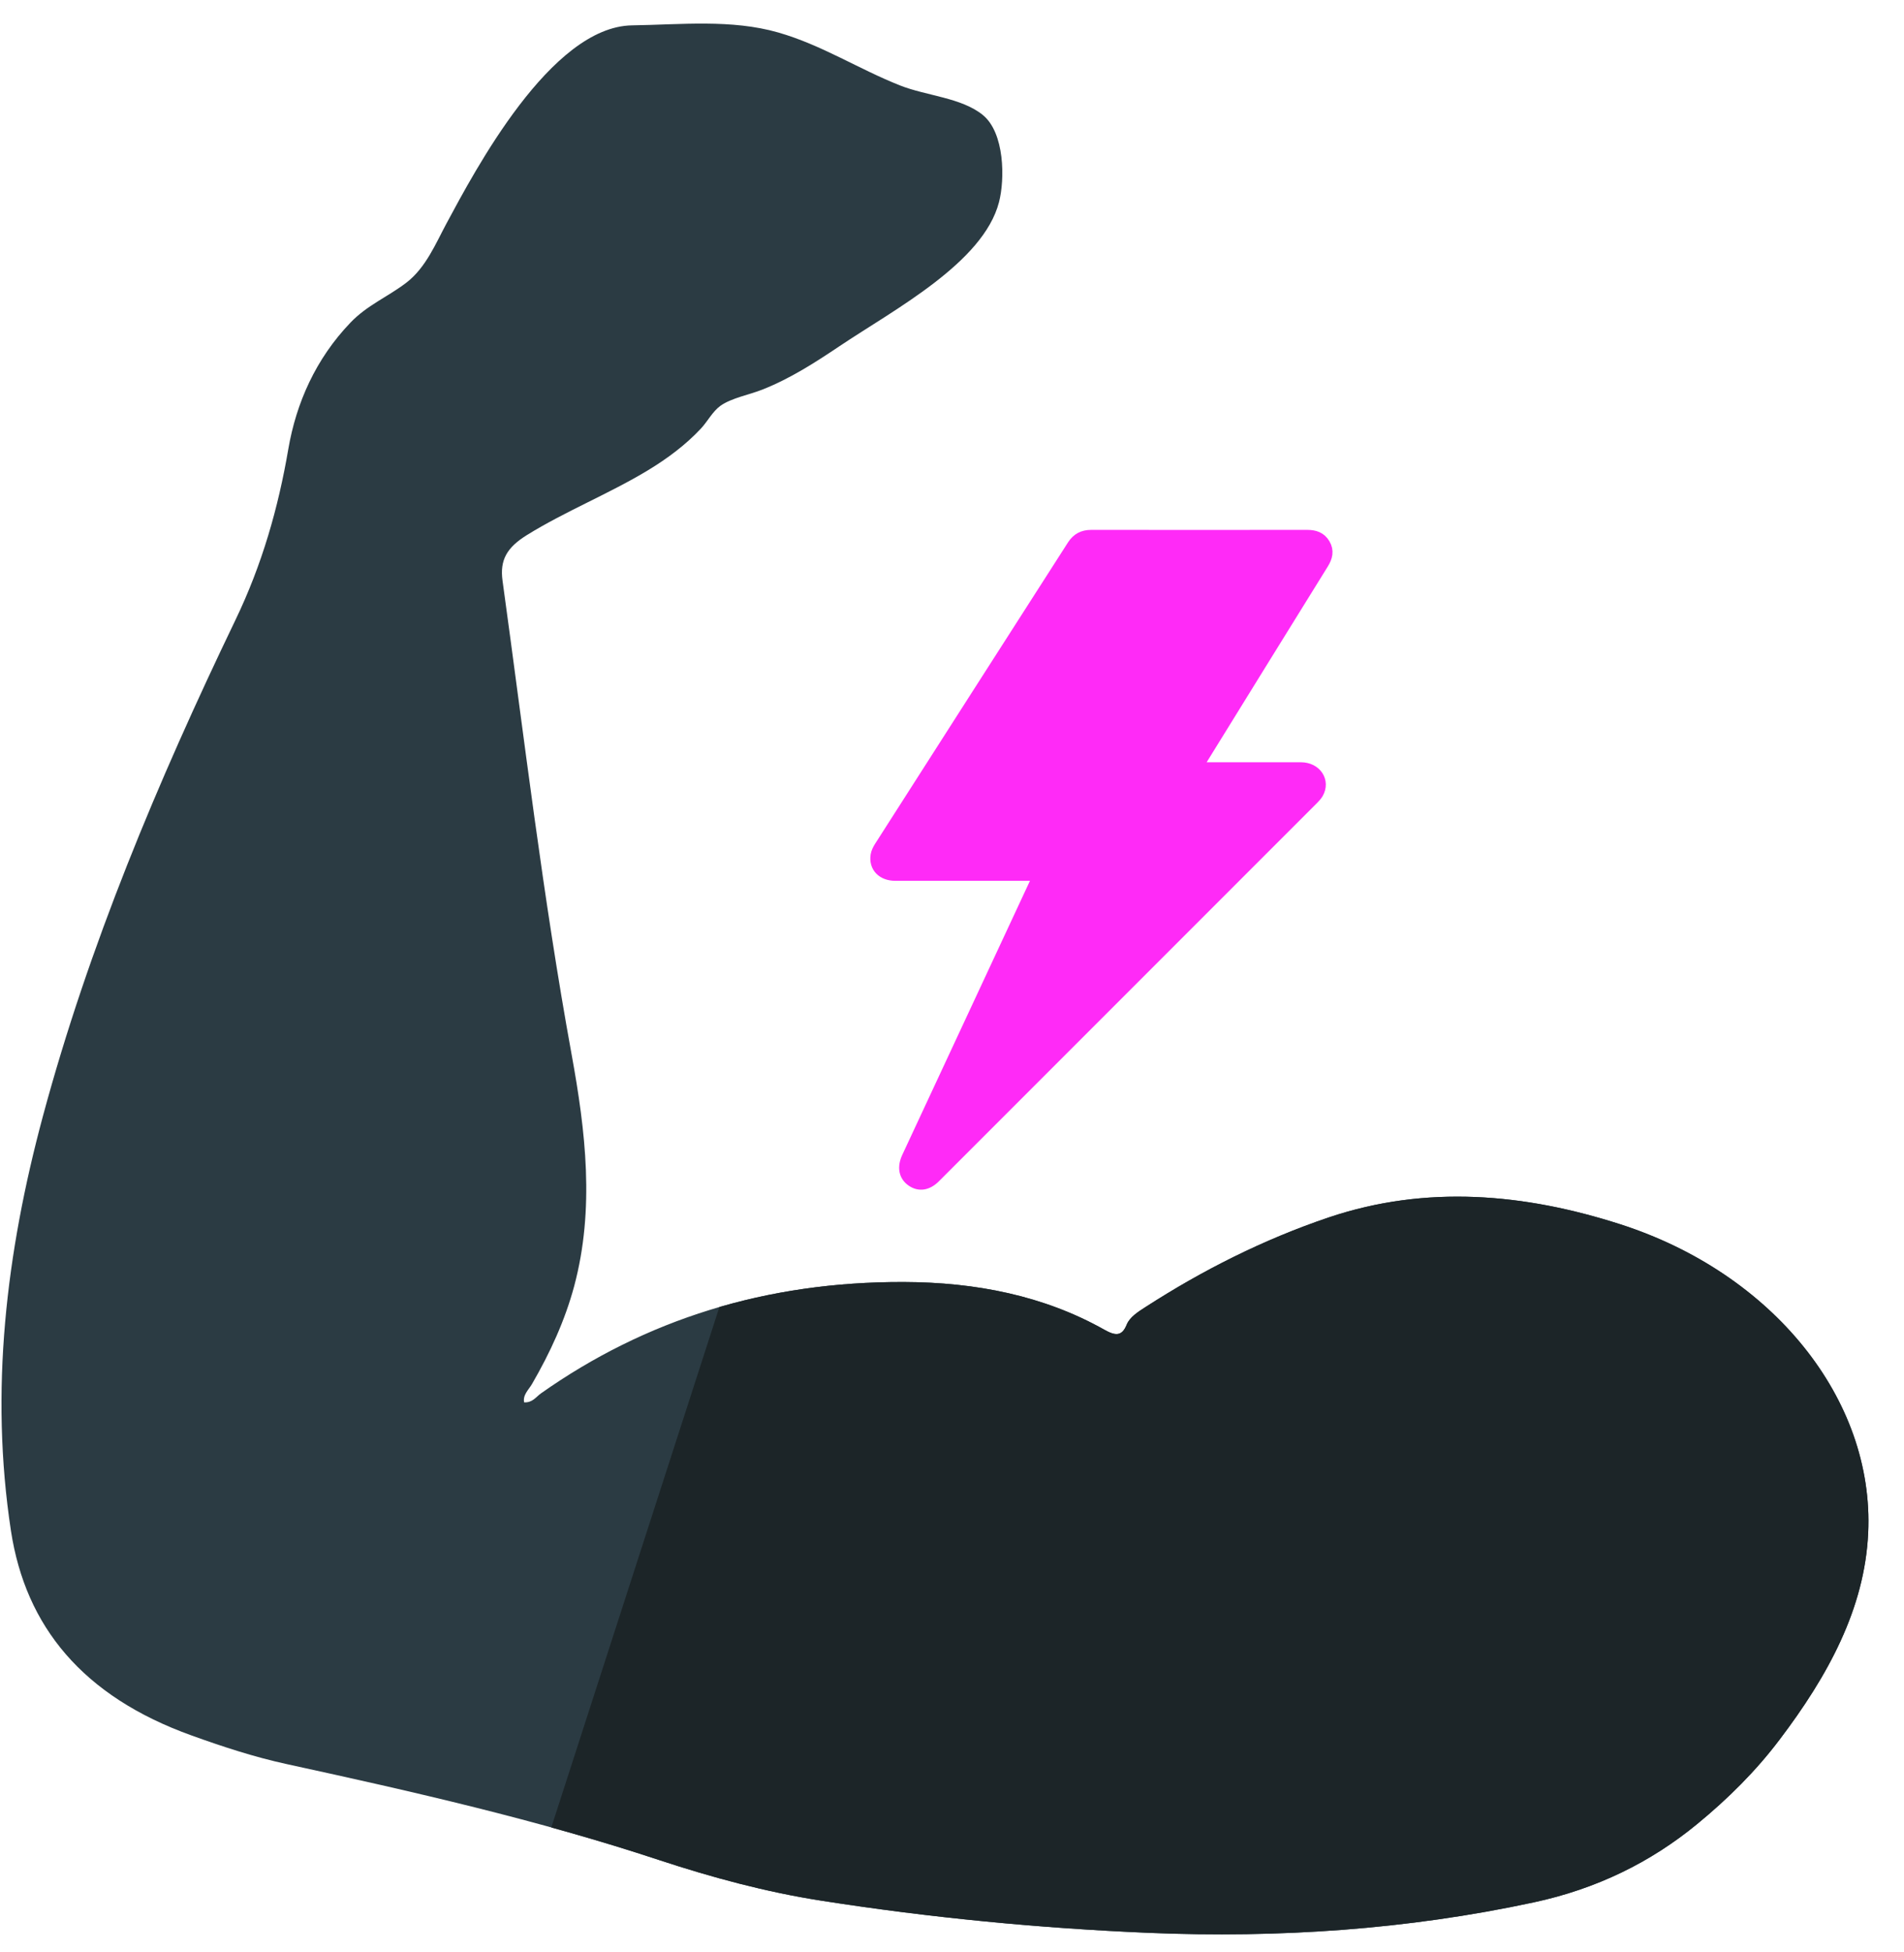
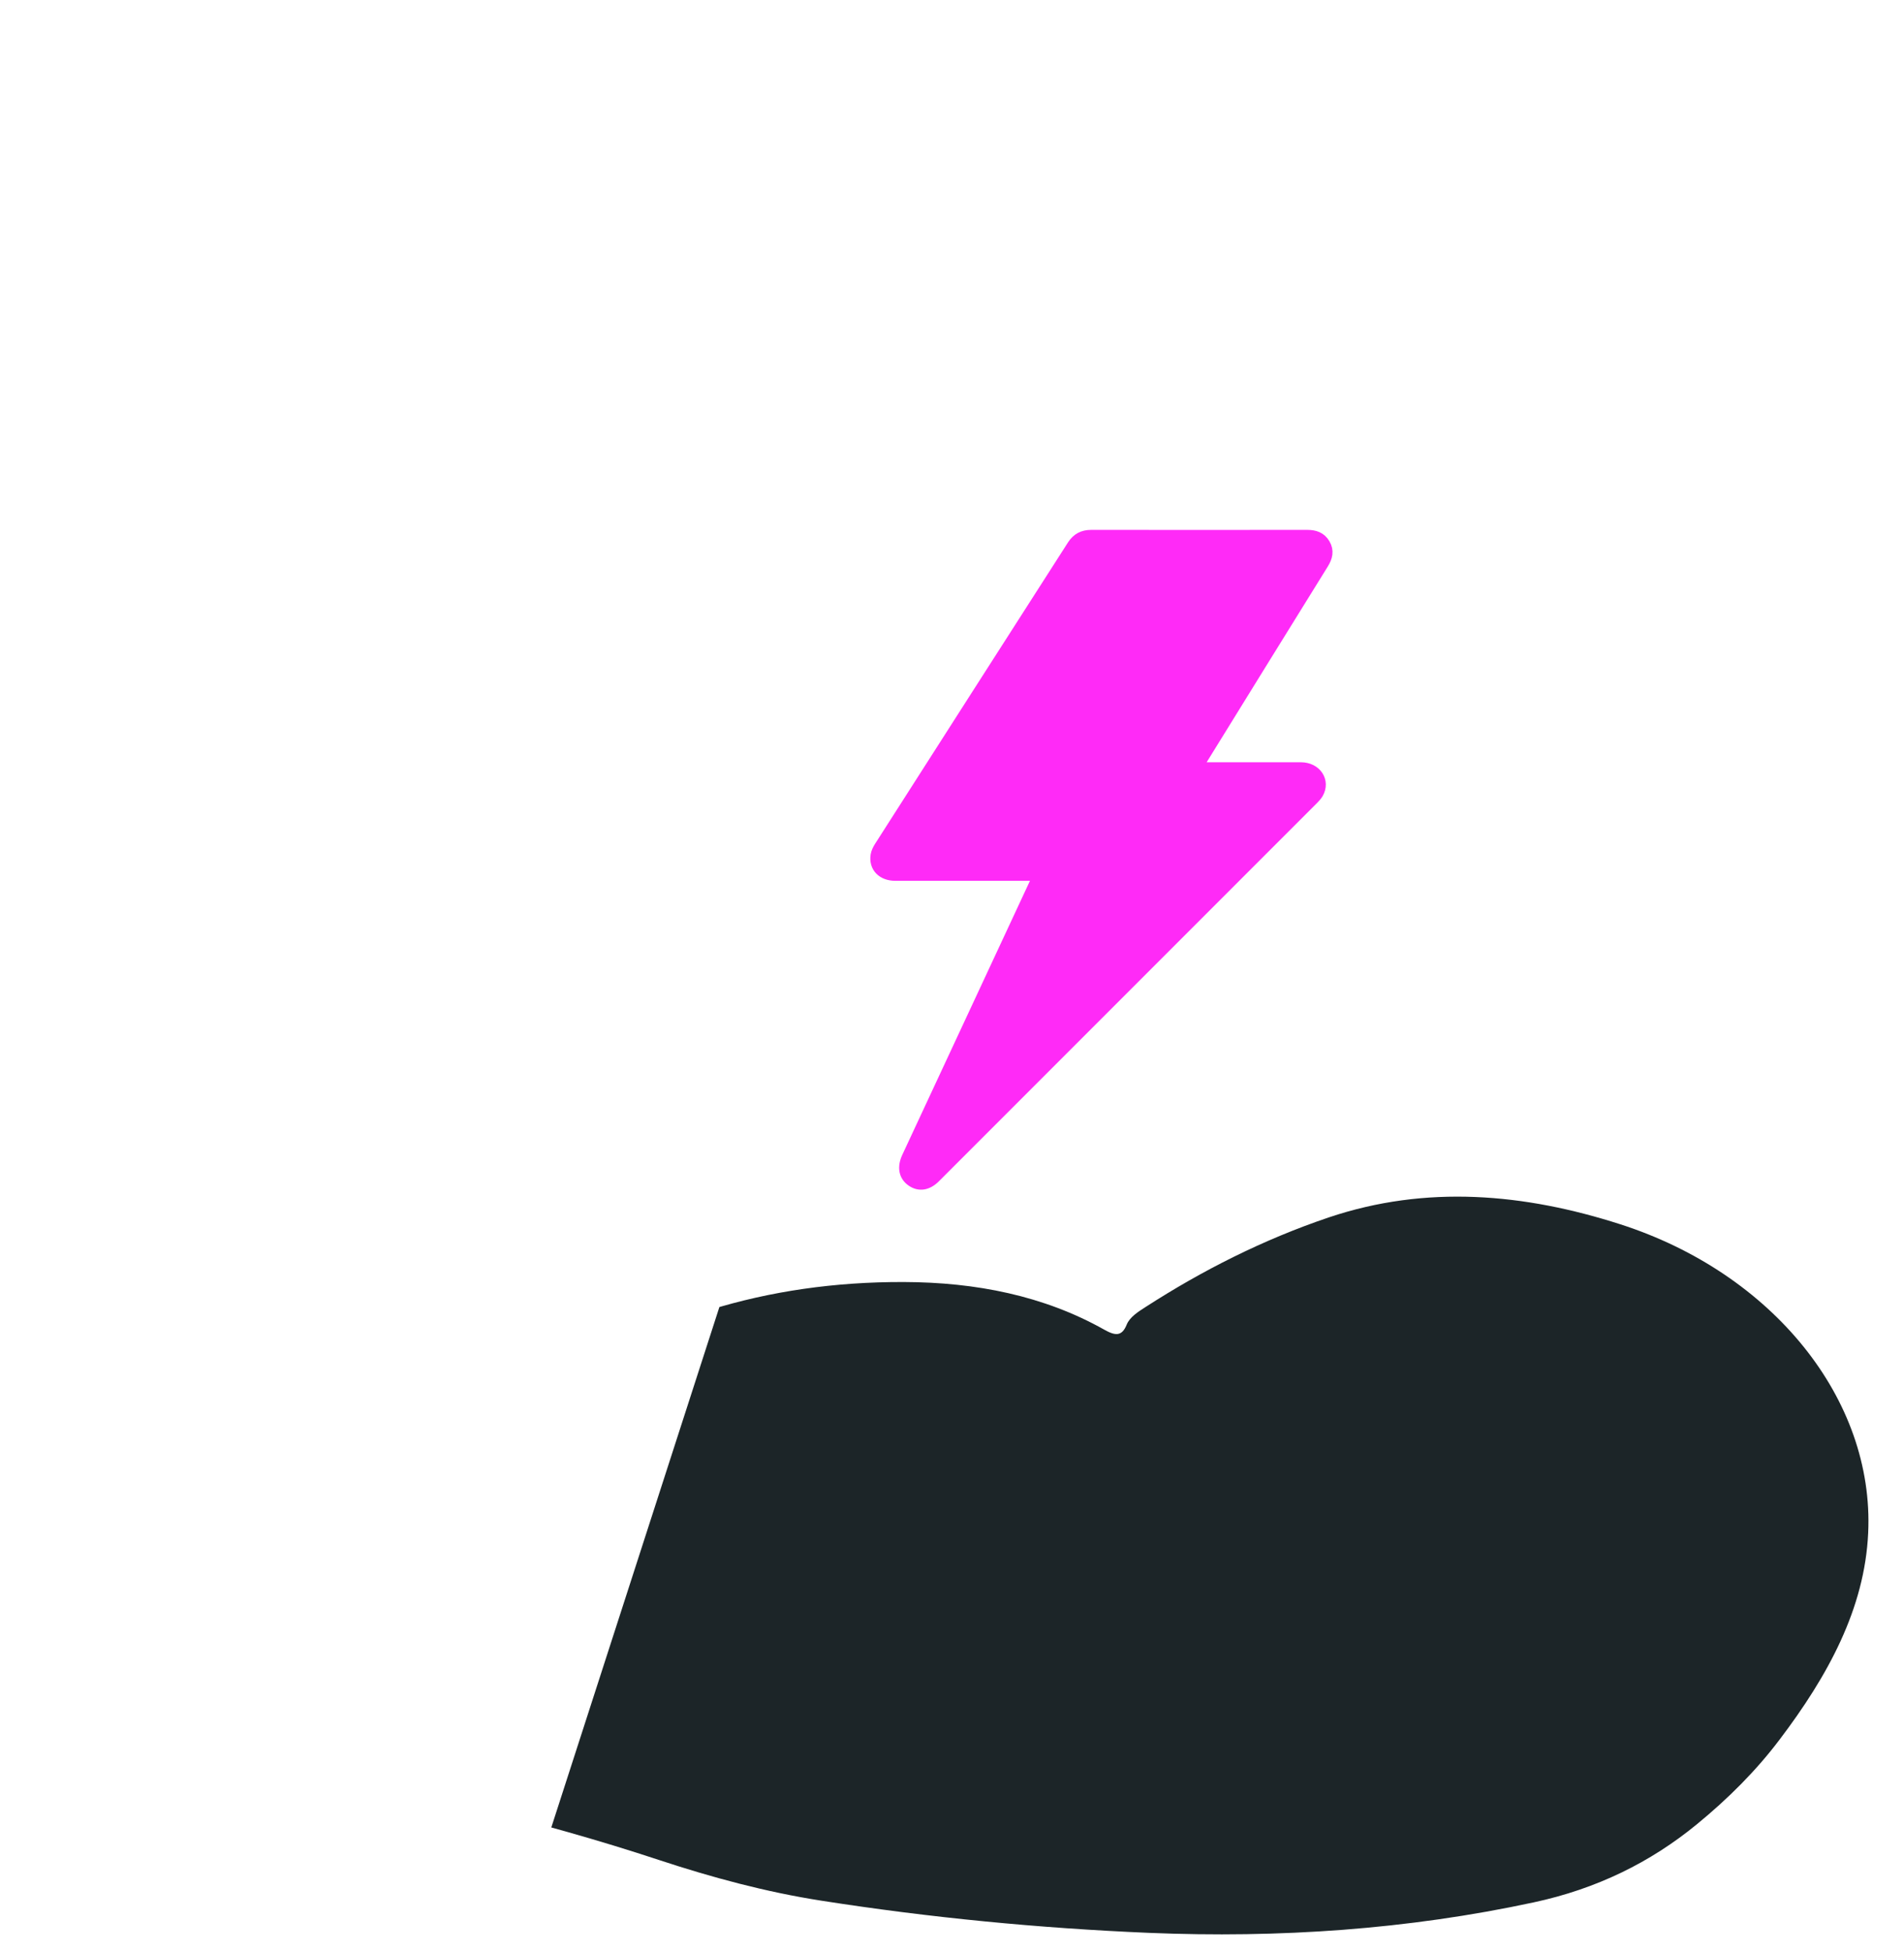
<svg xmlns="http://www.w3.org/2000/svg" id="Layer_2" data-name="Layer 2" viewBox="0 0 160 164">
  <defs>
    <style>
      .cls-1 {
        fill: #2b3b43;
      }

      .cls-1, .cls-2, .cls-3 {
        stroke-width: 0px;
      }

      .cls-4 {
        clip-path: url(#clippath);
      }

      .cls-2 {
        fill: none;
      }

      .cls-5 {
        fill: #ff2af7;
        stroke: #ff2af7;
        stroke-linecap: round;
        stroke-linejoin: round;
      }

      .cls-3 {
        fill: #1c2528;
      }
    </style>
    <clipPath id="clippath">
      <path class="cls-2" d="M44.05,117.83c-.15-.65.38-1.09.66-1.58,1.53-2.64,2.77-5.35,3.54-8.21,1.74-6.51.96-13.02-.22-19.49-2.41-13.21-3.97-26.5-5.8-39.77-.24-1.75.37-2.79,2.04-3.83,3.24-2.01,6.91-3.47,10.17-5.44,1.67-1.01,3.2-2.16,4.47-3.52.55-.59.97-1.43,1.64-1.91.92-.65,2.45-.93,3.53-1.36,2.37-.94,4.45-2.29,6.48-3.65,4.56-3.06,12.07-6.99,13.39-12.09.5-1.93.48-5.82-1.36-7.32-1.79-1.46-4.75-1.61-6.95-2.48-3.47-1.37-6.58-3.4-10.24-4.45-3.93-1.13-8.19-.66-12.28-.6-6.84.1-13.23,12.24-15.6,16.64-.89,1.65-1.73,3.72-3.38,4.98-1.56,1.19-3.28,1.88-4.68,3.34-2.94,3.06-4.57,6.78-5.23,10.62-.84,4.92-2.2,9.71-4.45,14.38-6.54,13.59-12.33,27.39-16.18,41.69-3.09,11.49-4.47,23.06-2.68,34.81,1.23,8.03,6.02,13.9,15.18,17.19,2.61.94,5.26,1.81,8.02,2.41,10.57,2.3,21.1,4.69,31.26,8.05,4.43,1.46,8.97,2.69,13.66,3.42,9.09,1.42,18.26,2.31,27.51,2.7,10.94.45,21.72-.28,32.33-2.56,5.31-1.14,9.82-3.37,13.7-6.55,2.65-2.17,5-4.52,6.97-7.13,4.04-5.33,7.15-10.98,7.44-17.36.52-11.23-8.04-21.81-20.83-25.92-8.06-2.59-16.31-3.33-24.49-.58-5.54,1.87-10.66,4.47-15.39,7.52-.64.41-1.34.85-1.6,1.49-.41,1.02-.98.93-1.89.42-5.07-2.85-10.78-3.98-16.83-4-11.6-.04-21.74,3.17-30.51,9.36-.41.29-.69.78-1.41.75Z" />
    </clipPath>
  </defs>
  <g id="Layer_1" data-name="Layer 1">
    <g>
      <g id="vKm2Fe">
-         <path class="cls-1" d="M44.05,117.83c-.15-.65.38-1.09.66-1.58,1.53-2.64,2.77-5.35,3.54-8.21,1.74-6.51.96-13.02-.22-19.49-2.41-13.21-3.97-26.5-5.8-39.77-.24-1.75.37-2.79,2.04-3.83,3.24-2.01,6.91-3.47,10.17-5.44,1.67-1.01,3.2-2.16,4.47-3.52.55-.59.97-1.43,1.64-1.91.92-.65,2.45-.93,3.53-1.36,2.37-.94,4.45-2.29,6.48-3.65,4.56-3.06,12.07-6.99,13.39-12.09.5-1.93.48-5.82-1.36-7.32-1.79-1.46-4.75-1.61-6.95-2.48-3.47-1.37-6.58-3.4-10.24-4.45-3.93-1.13-8.19-.66-12.28-.6-6.84.1-13.23,12.24-15.6,16.64-.89,1.65-1.73,3.72-3.38,4.98-1.56,1.19-3.28,1.88-4.68,3.34-2.94,3.06-4.57,6.78-5.23,10.62-.84,4.92-2.2,9.71-4.45,14.38-6.54,13.59-12.33,27.39-16.18,41.69-3.09,11.49-4.47,23.06-2.68,34.81,1.23,8.03,6.02,13.9,15.18,17.19,2.61.94,5.26,1.81,8.02,2.41,10.57,2.3,21.1,4.69,31.26,8.05,4.43,1.46,8.97,2.69,13.66,3.42,9.09,1.42,18.26,2.31,27.51,2.7,10.94.45,21.72-.28,32.33-2.56,5.31-1.14,9.82-3.37,13.7-6.55,2.65-2.17,5-4.52,6.97-7.13,4.04-5.33,7.15-10.98,7.44-17.36.52-11.23-8.04-21.81-20.83-25.92-8.06-2.59-16.31-3.33-24.49-.58-5.54,1.87-10.66,4.47-15.39,7.52-.64.41-1.34.85-1.6,1.49-.41,1.02-.98.93-1.89.42-5.07-2.85-10.78-3.98-16.83-4-11.6-.04-21.74,3.17-30.51,9.36-.41.29-.69.78-1.41.75Z" />
-       </g>
+         </g>
      <g class="cls-4">
        <path class="cls-3" d="M97.03-3.42l-55.63,172.18h248.68L345.71-3.42H97.03Z" />
      </g>
    </g>
    <g id="X65Vz8.tif">
      <path class="cls-5" d="M87.31,73.49c-.32,0-.55,0-.77,0-3.77,0-7.53,0-11.3,0-1.08,0-1.74-.69-1.58-1.65.04-.24.16-.47.29-.68,5.4-8.45,10.81-16.89,16.22-25.33.37-.57.85-.82,1.53-.82,6.05.01,12.1,0,18.16,0,.6,0,1.1.16,1.42.7.34.57.2,1.09-.13,1.62-3.4,5.48-6.8,10.97-10.19,16.46-.13.21-.25.42-.43.71.27.01.46.03.66.03,2.71,0,5.42,0,8.13,0,1.25,0,1.97,1.1,1.39,2.1-.1.16-.23.31-.36.44-10.6,10.6-21.2,21.2-31.8,31.8-.63.63-1.3.73-1.91.31-.61-.42-.75-1.12-.37-1.95,3.58-7.67,7.15-15.34,10.73-23.02.1-.21.18-.42.32-.73Z" />
    </g>
  </g>
</svg>